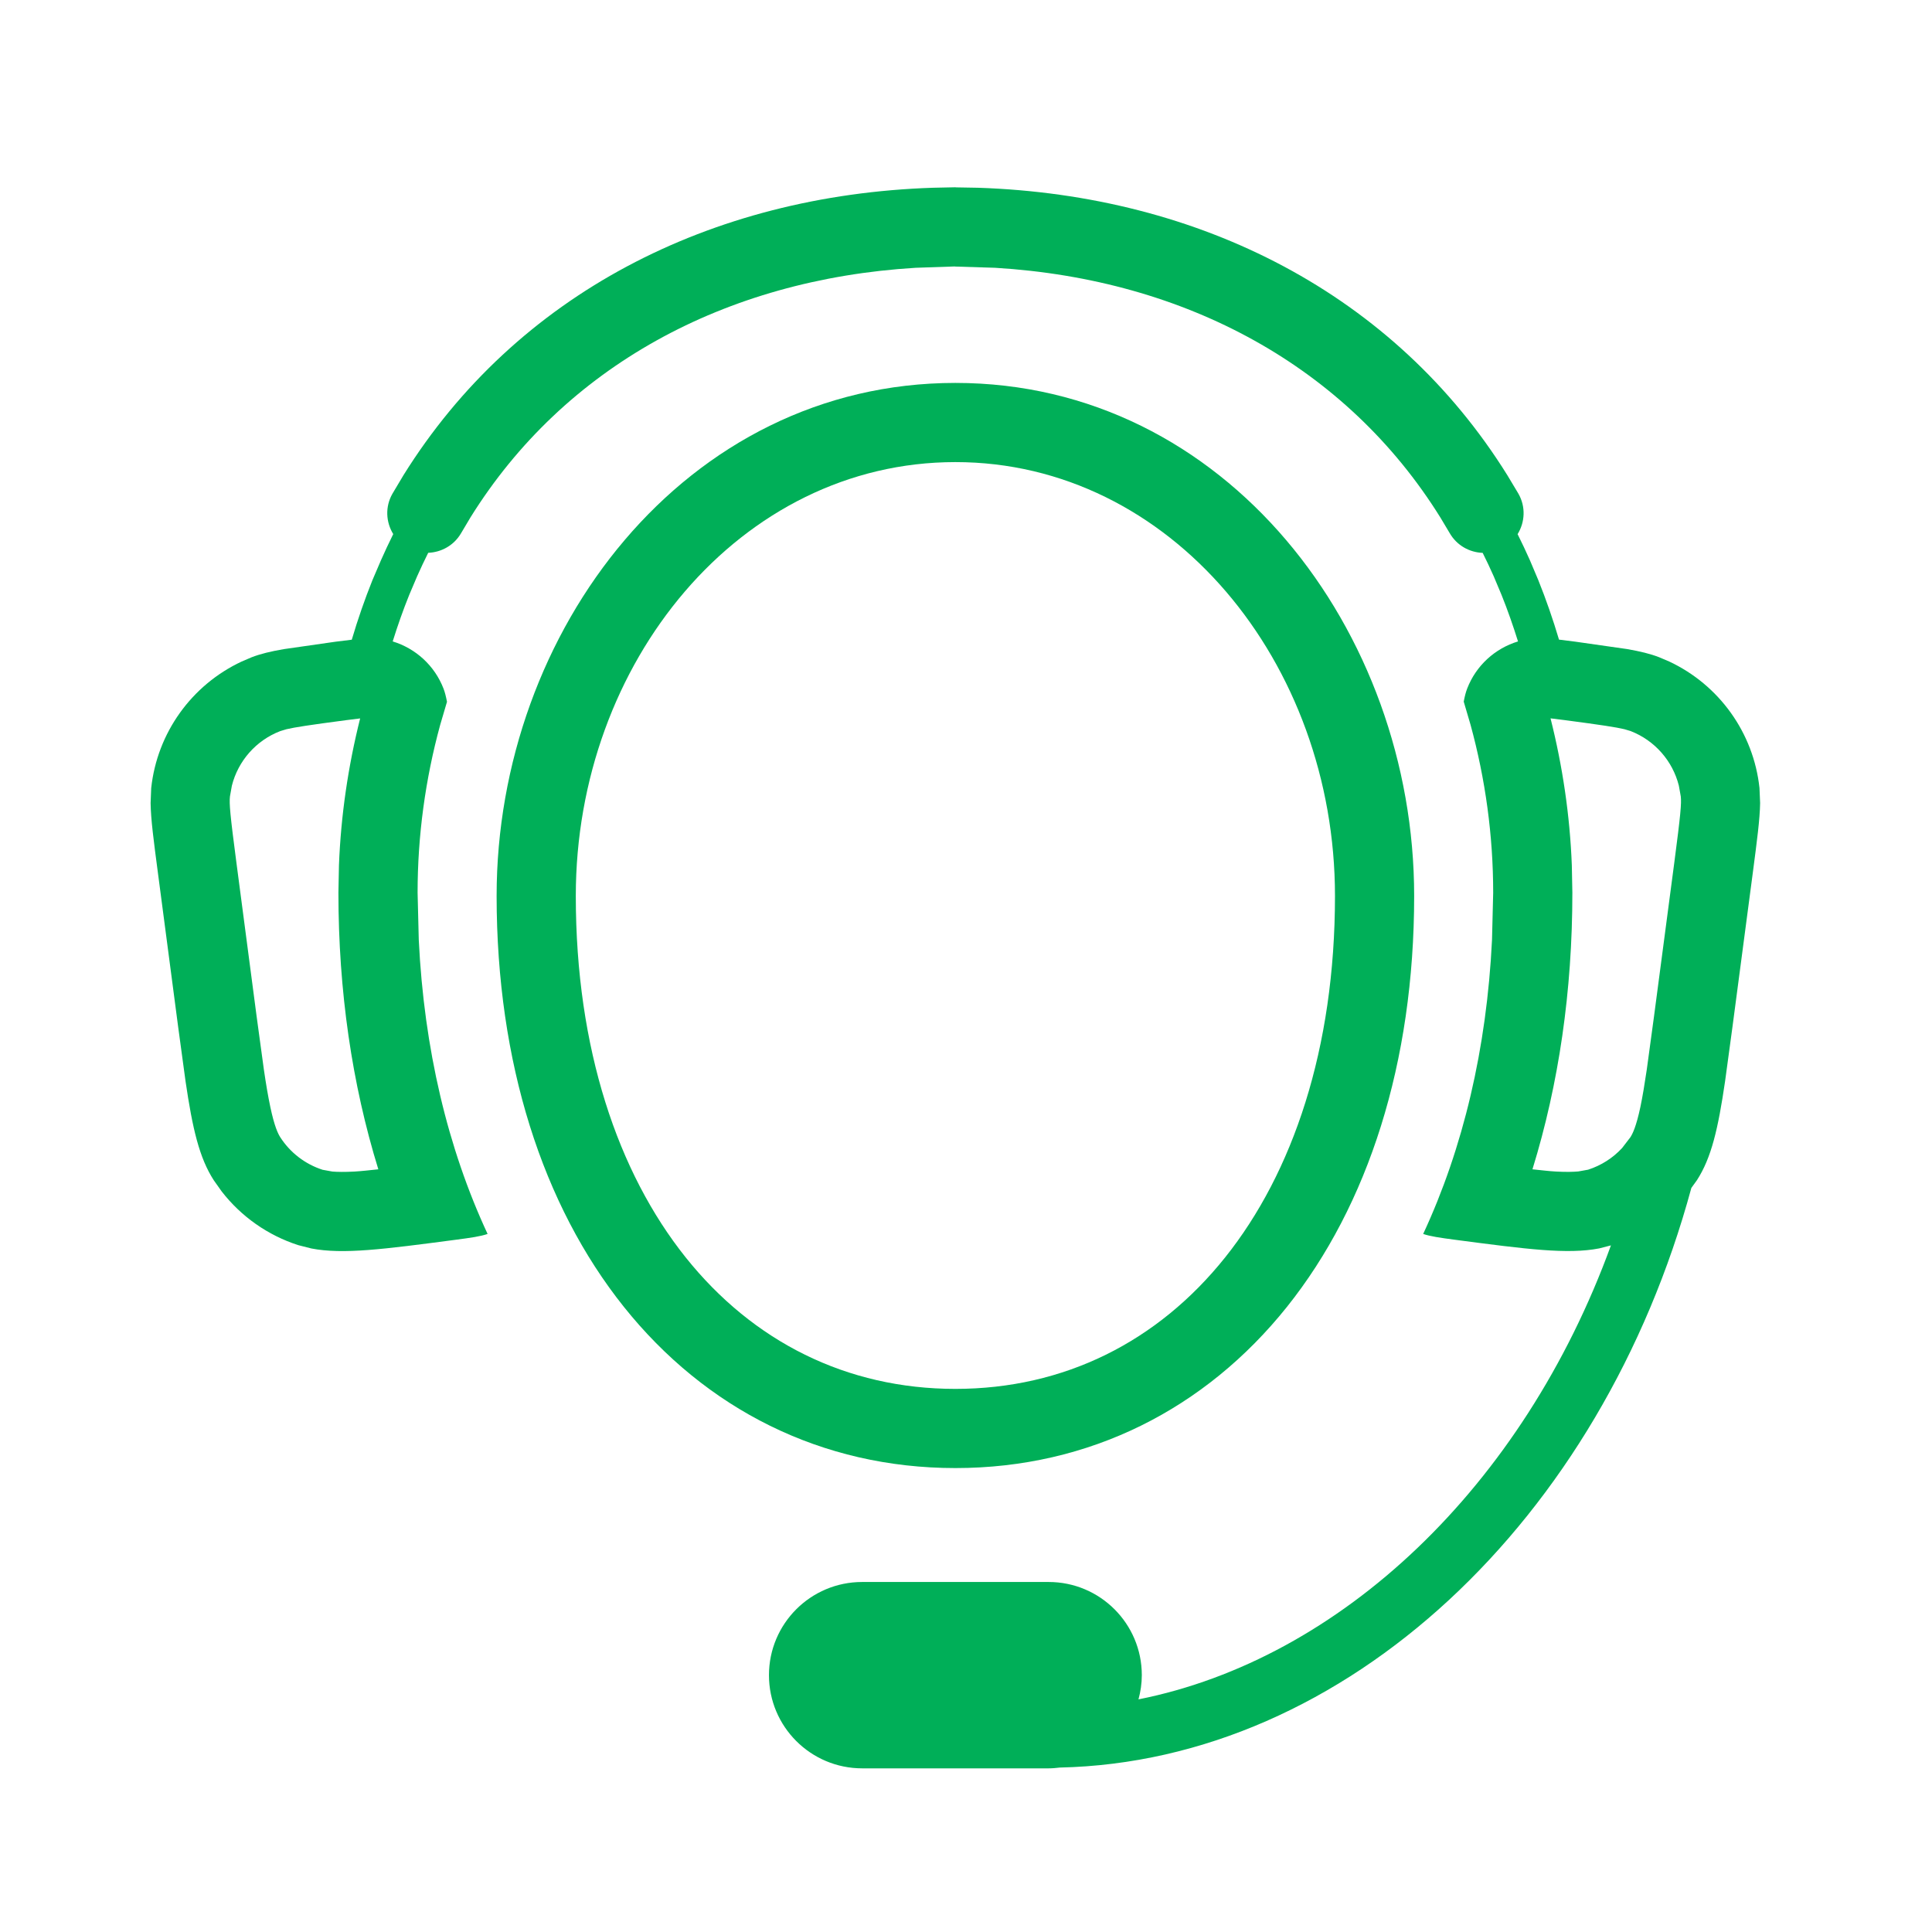
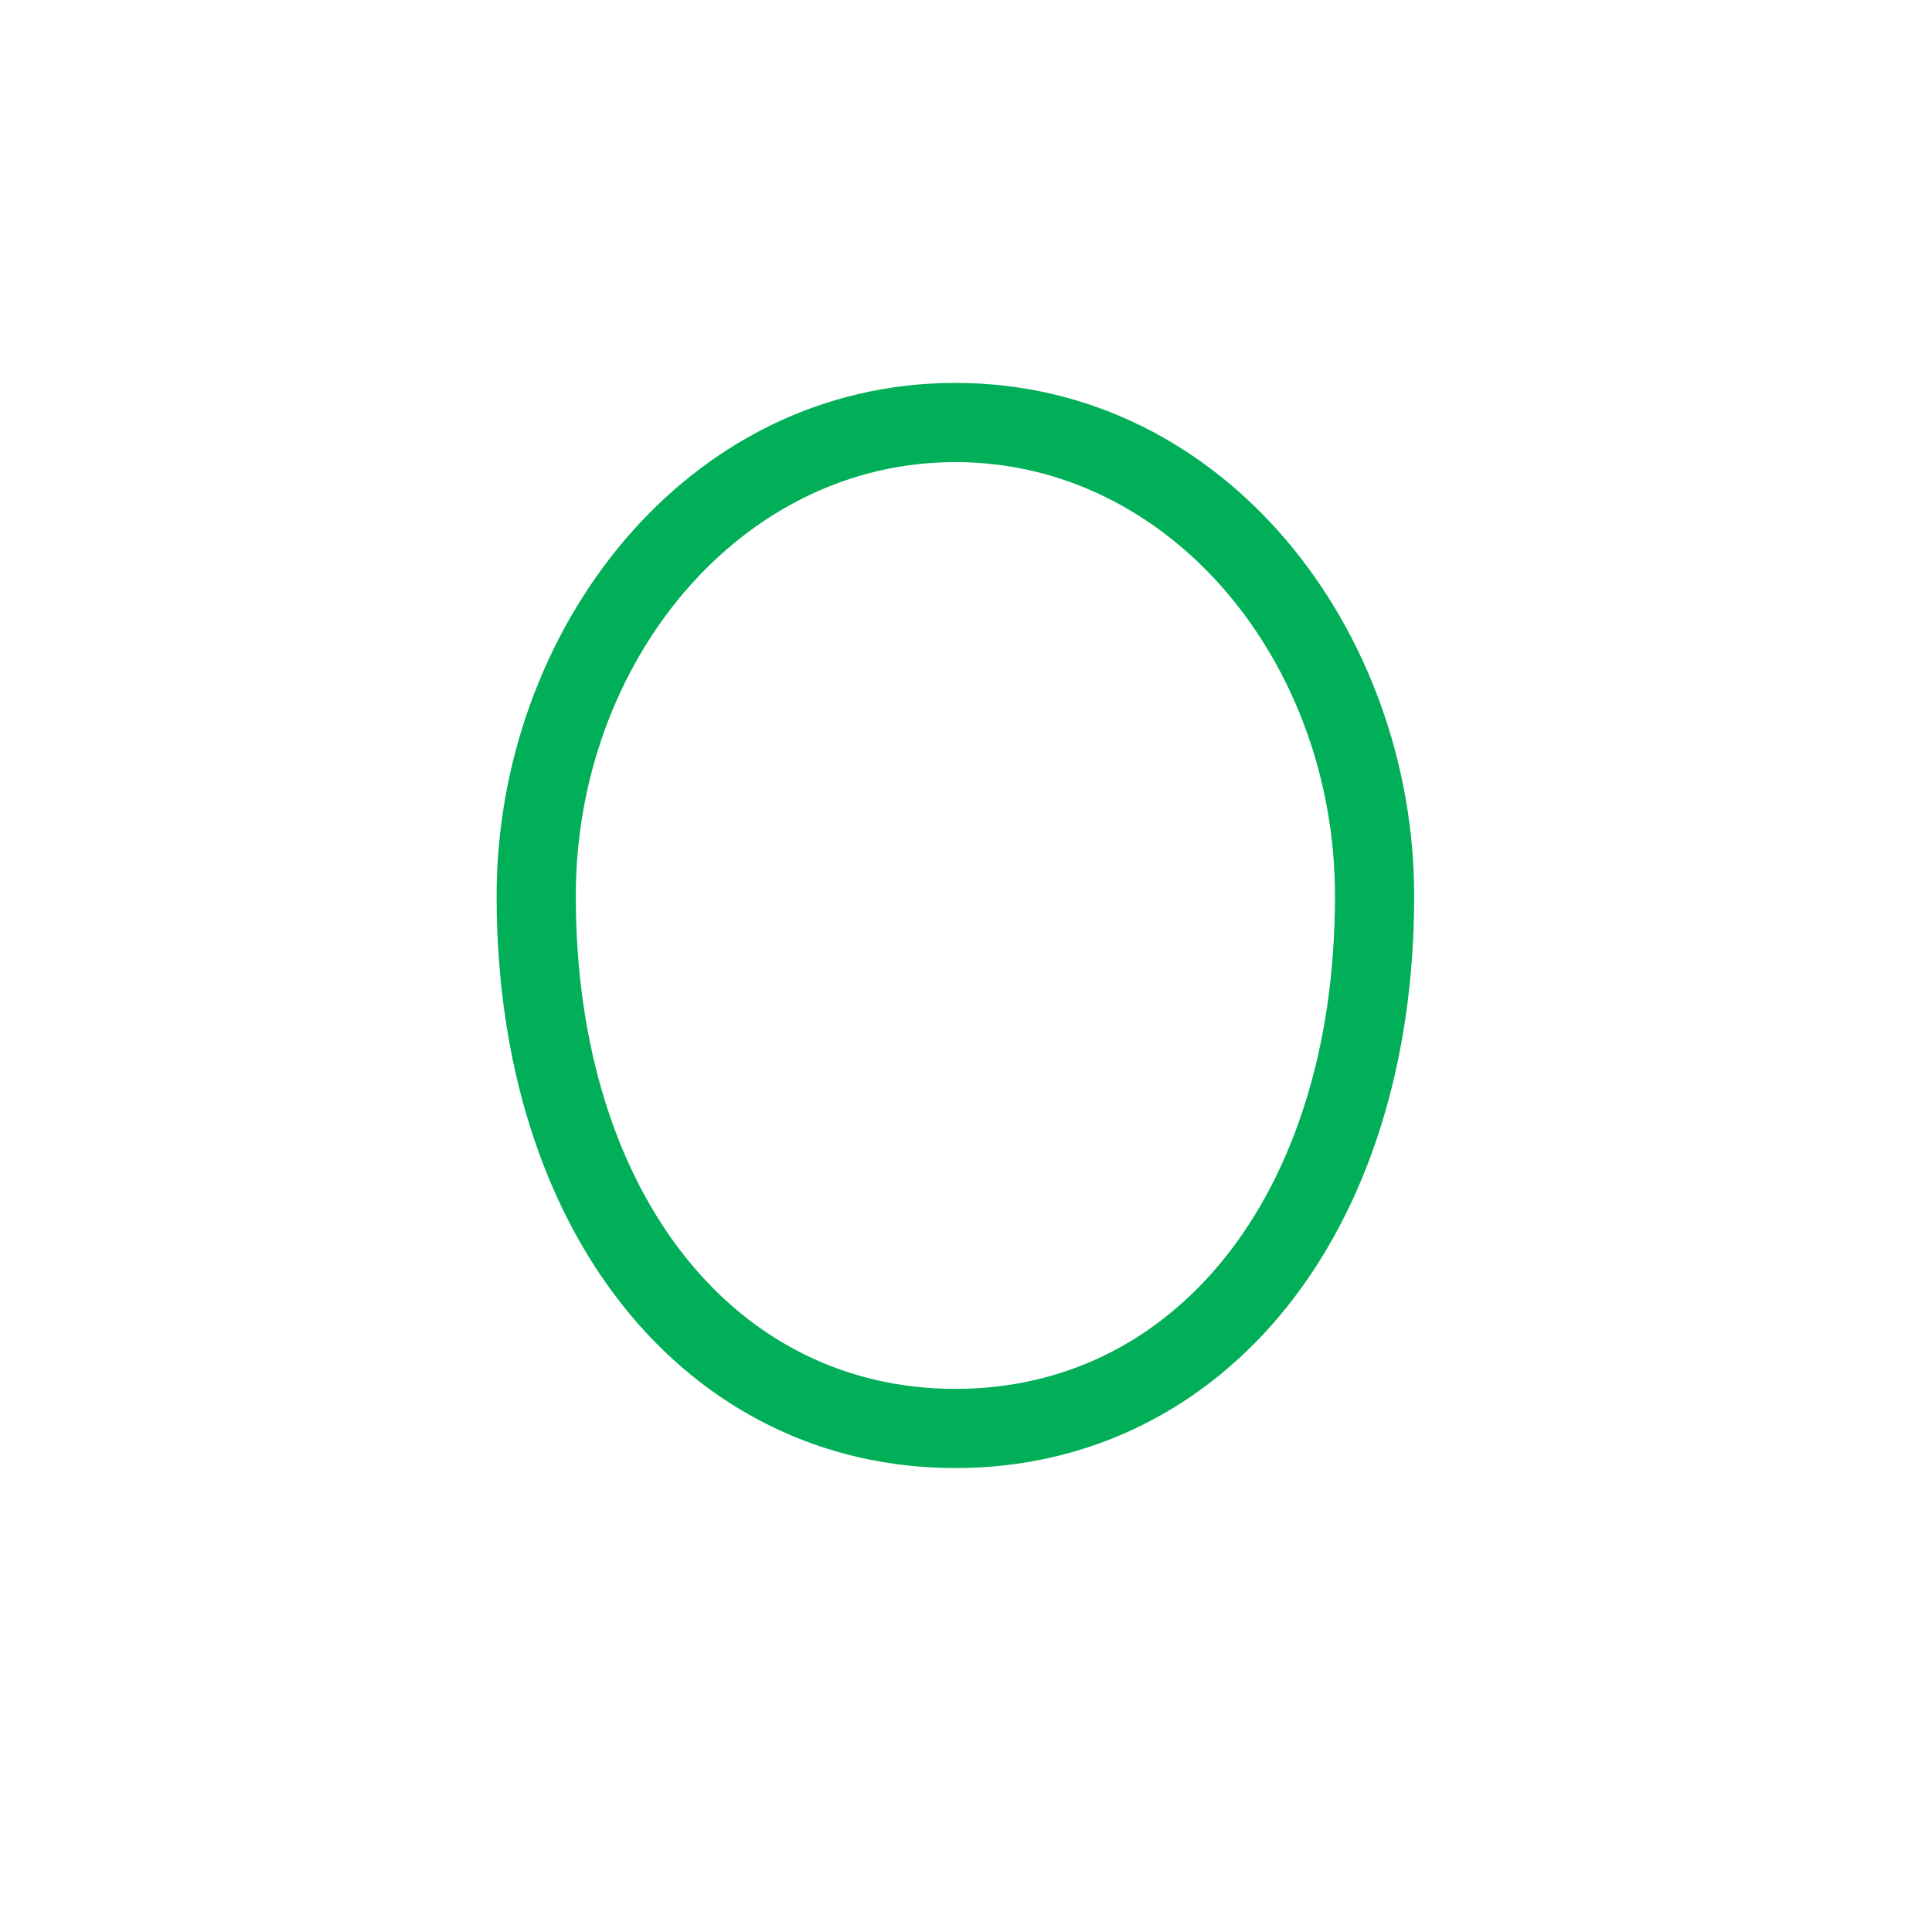
<svg xmlns="http://www.w3.org/2000/svg" width="61" height="61" viewBox="0 0 61 61" fill="none">
-   <path fill-rule="evenodd" clip-rule="evenodd" d="M30.187 5.916L30.878 5.928C37.9 6.16 44.035 9.293 47.594 15.007L47.941 15.586C48.177 15.998 48.15 16.487 47.916 16.865C48.051 17.135 48.181 17.411 48.305 17.69L48.571 18.32C48.814 18.924 49.031 19.55 49.223 20.195C49.37 20.213 49.538 20.233 49.733 20.259L51.371 20.493C51.789 20.566 52.103 20.642 52.382 20.75L52.702 20.886C54.277 21.624 55.366 23.134 55.553 24.88L55.573 25.354C55.565 25.866 55.478 26.52 55.341 27.566L54.701 32.415L54.467 34.138C54.246 35.646 54.035 36.555 53.578 37.263L53.402 37.507C50.564 47.978 42.496 55.613 33.459 55.808C33.344 55.822 33.228 55.833 33.109 55.833H27.221C25.596 55.832 24.279 54.515 24.279 52.891C24.279 51.266 25.596 49.949 27.221 49.949H33.109C34.734 49.949 36.051 51.266 36.051 52.891C36.051 53.155 36.012 53.411 35.946 53.655C42.317 52.388 48.082 46.96 50.863 39.321L50.495 39.416C49.493 39.61 48.211 39.443 45.934 39.143C45.458 39.08 45.156 39.036 44.935 38.96C46.196 36.25 46.941 33.109 47.108 29.675L47.145 28.186C47.145 26.384 46.899 24.597 46.43 22.883L46.215 22.153C46.246 21.989 46.279 21.856 46.325 21.738C46.605 21.014 47.202 20.473 47.929 20.252C47.772 19.75 47.601 19.261 47.411 18.789L47.162 18.196C47.051 17.945 46.934 17.698 46.813 17.456C46.396 17.441 45.996 17.221 45.773 16.834L45.475 16.335C42.518 11.585 37.457 8.82 31.42 8.455L30.158 8.416L30.143 8.413L28.91 8.455C22.873 8.821 17.812 11.586 14.855 16.335L14.56 16.831C14.336 17.219 13.936 17.438 13.52 17.454C13.399 17.696 13.282 17.944 13.17 18.196L12.919 18.787C12.728 19.26 12.556 19.749 12.399 20.252C13.126 20.474 13.723 21.016 14.003 21.741C14.049 21.859 14.081 21.992 14.113 22.158L13.898 22.888C13.43 24.6 13.185 26.386 13.185 28.186L13.222 29.675C13.389 33.109 14.134 36.251 15.395 38.96C15.174 39.037 14.871 39.08 14.394 39.143C12.116 39.443 10.834 39.612 9.833 39.419L9.418 39.314C8.456 39.004 7.614 38.411 6.999 37.617L6.75 37.266C6.293 36.557 6.08 35.647 5.858 34.138L5.624 32.415L4.987 27.568C4.849 26.523 4.763 25.868 4.755 25.356L4.774 24.883C4.962 23.137 6.051 21.627 7.626 20.889L7.946 20.752C8.224 20.645 8.539 20.568 8.957 20.496L10.595 20.261C10.791 20.235 10.96 20.216 11.107 20.198C11.298 19.55 11.516 18.923 11.759 18.318L12.028 17.69C12.152 17.41 12.281 17.134 12.416 16.863C12.183 16.485 12.155 15.998 12.392 15.586L12.738 15.005C16.298 9.291 22.433 6.16 29.455 5.928L30.16 5.913L30.187 5.916ZM10.922 22.739C9.768 22.891 9.294 22.964 9.042 23.025L8.847 23.084C8.082 23.379 7.517 24.027 7.321 24.807L7.26 25.149C7.236 25.371 7.263 25.706 7.465 27.241L8.102 32.087L8.332 33.774C8.4 34.239 8.465 34.62 8.534 34.946C8.666 35.573 8.781 35.802 8.852 35.911C9.166 36.397 9.637 36.757 10.185 36.934L10.495 36.99C10.652 37.003 10.875 37.007 11.195 36.99C11.419 36.977 11.665 36.948 11.945 36.919C11.113 34.225 10.685 31.283 10.685 28.186L10.702 27.319C10.763 25.747 10.992 24.191 11.371 22.683L10.922 22.739ZM48.956 22.681C49.336 24.189 49.567 25.745 49.628 27.319L49.645 28.186C49.645 31.284 49.217 34.225 48.385 36.919C48.663 36.947 48.907 36.978 49.13 36.99C49.449 37.007 49.673 37.001 49.831 36.987L50.143 36.931C50.555 36.798 50.924 36.563 51.215 36.248L51.476 35.908C51.546 35.8 51.661 35.573 51.794 34.946C51.862 34.62 51.925 34.24 51.994 33.774L52.223 32.09L52.863 27.239C53.065 25.7 53.092 25.368 53.068 25.146L53.007 24.805C52.811 24.025 52.246 23.377 51.481 23.081L51.286 23.023C51.033 22.962 50.56 22.889 49.406 22.737L48.956 22.681Z" fill="#00AF58" />
  <path fill-rule="evenodd" clip-rule="evenodd" d="M30.165 12.09C38.7 12.09 44.65 19.923 44.65 28.289C44.65 33.557 43.196 38.055 40.634 41.262C38.057 44.487 34.394 46.352 30.165 46.352C25.935 46.352 22.273 44.485 19.696 41.26C17.134 38.052 15.681 33.554 15.68 28.289C15.68 19.923 21.631 12.09 30.165 12.09ZM30.165 14.59C23.368 14.59 18.18 20.918 18.18 28.289C18.18 33.111 19.511 37.023 21.649 39.7C23.773 42.359 26.73 43.852 30.165 43.852C33.601 43.852 36.557 42.36 38.681 39.702C40.819 37.026 42.15 33.114 42.15 28.289C42.15 20.918 36.962 14.59 30.165 14.59Z" fill="#00AF58" />
</svg>